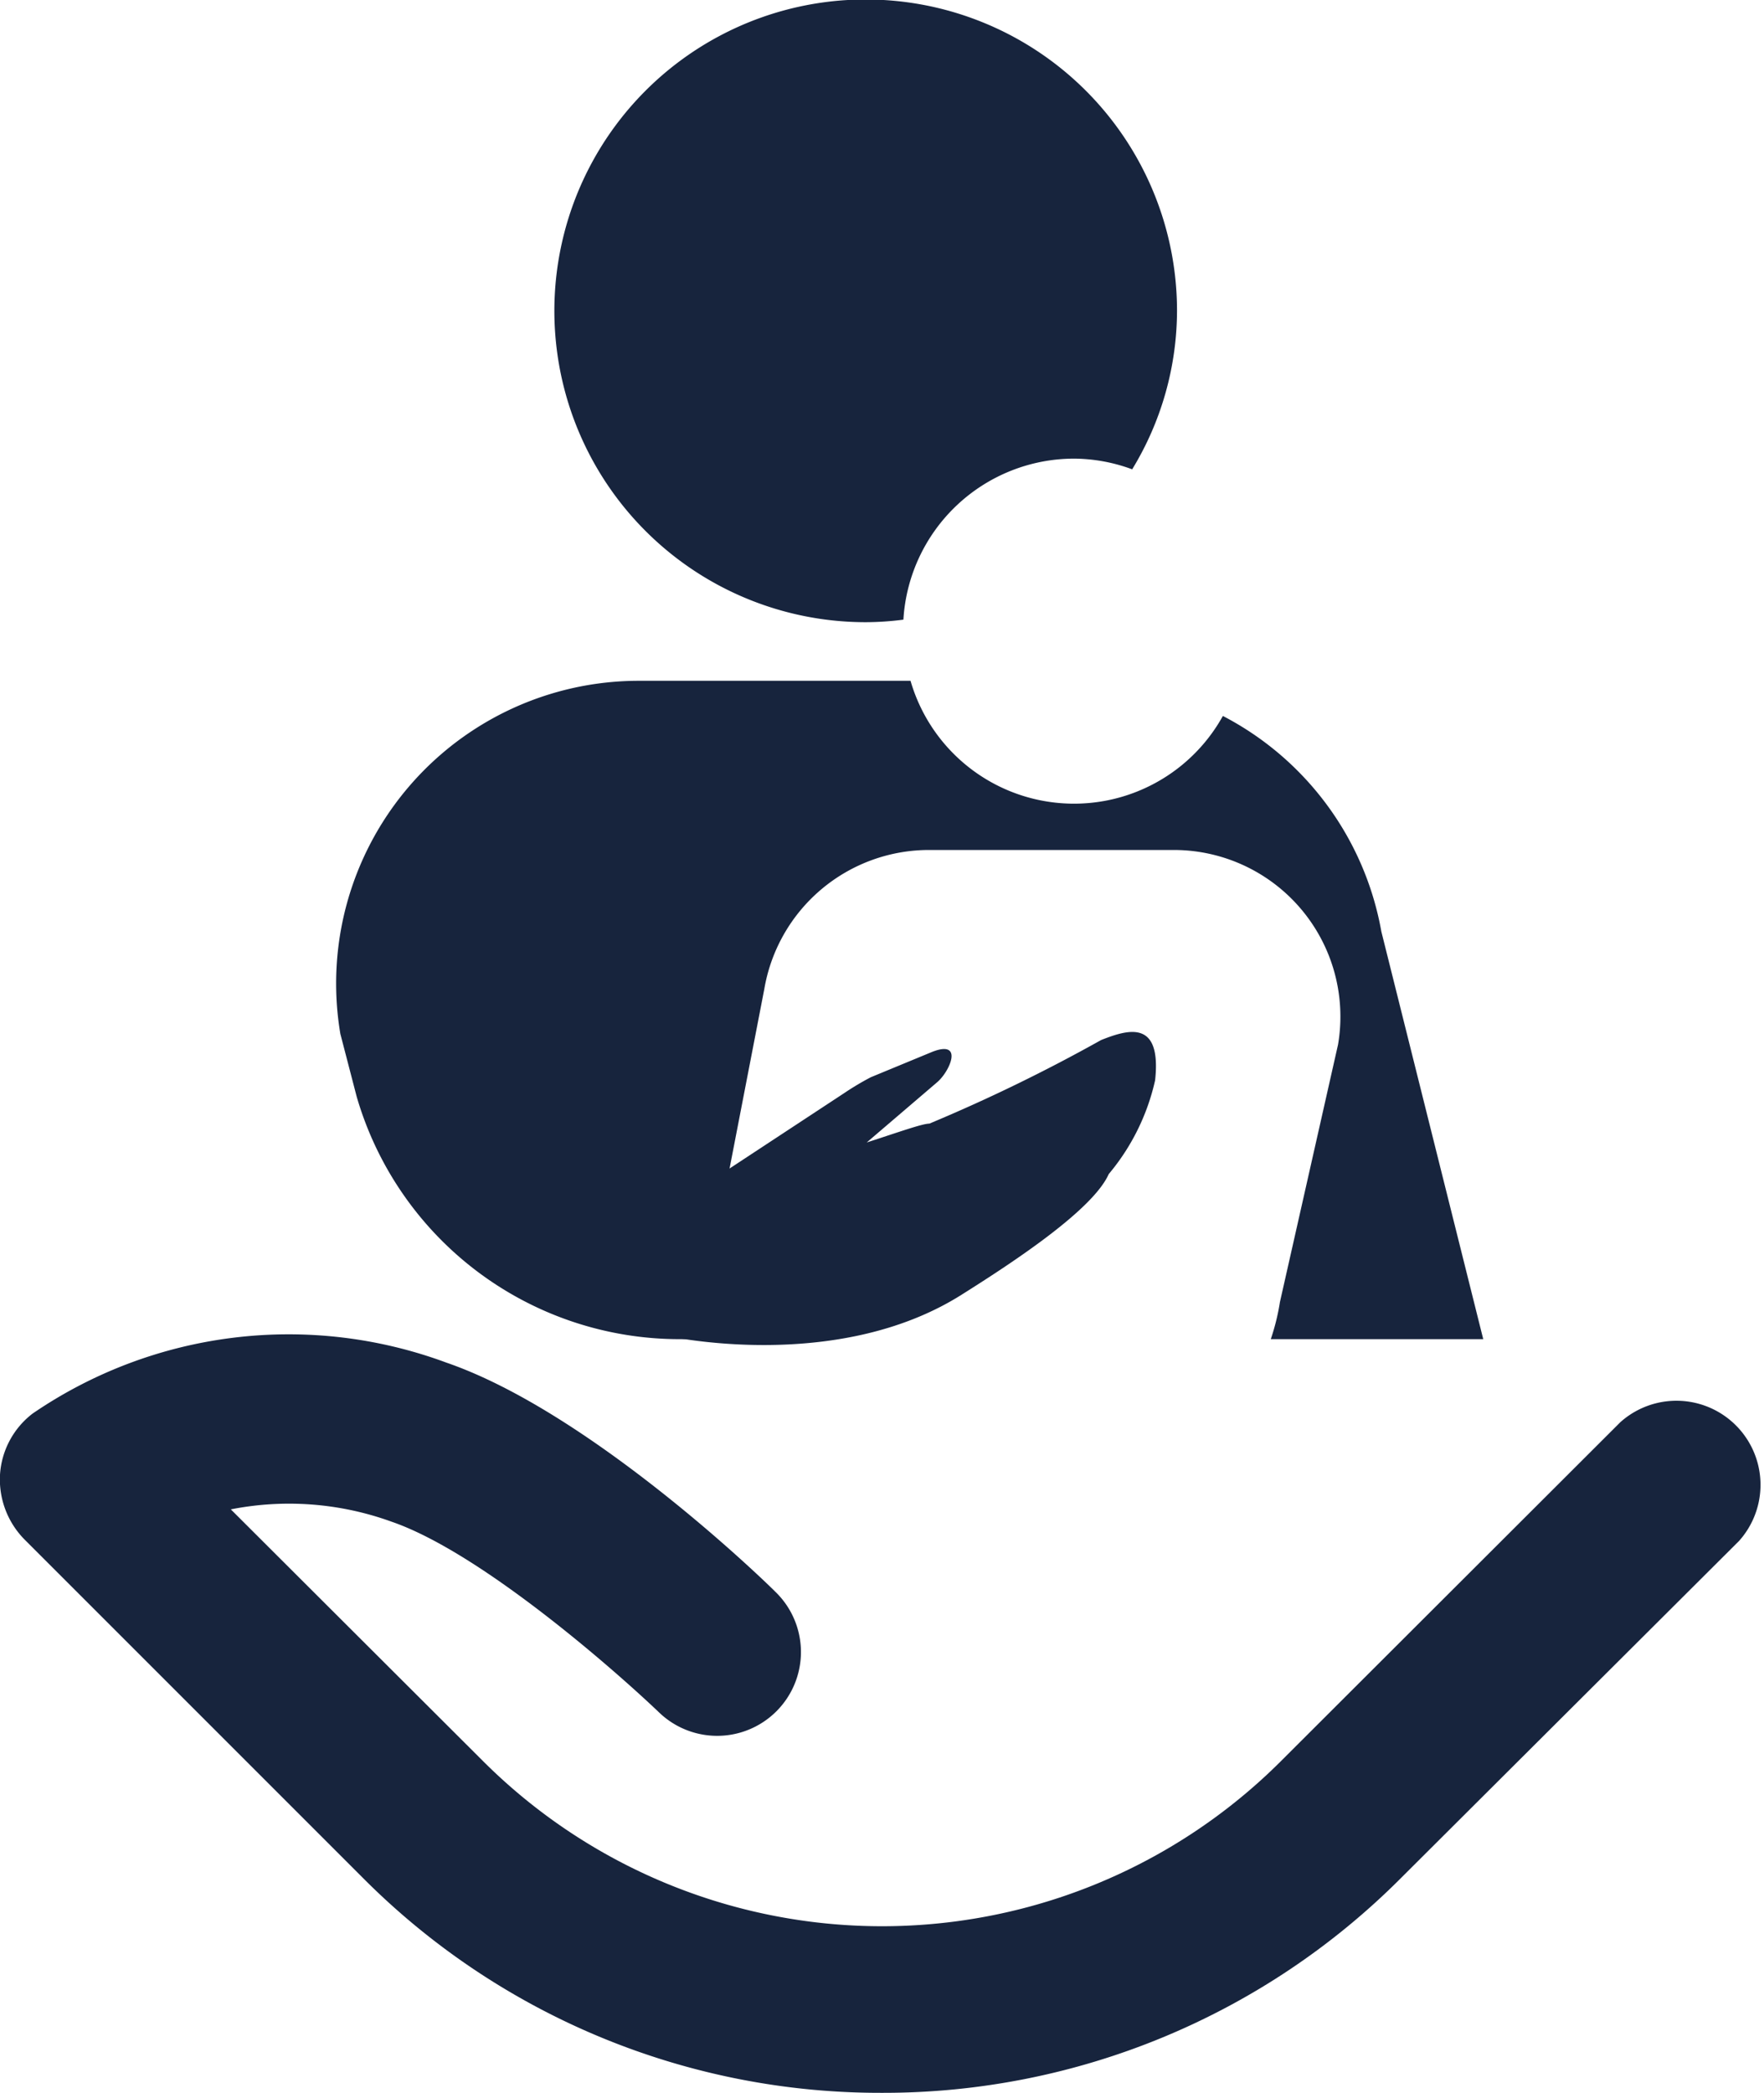
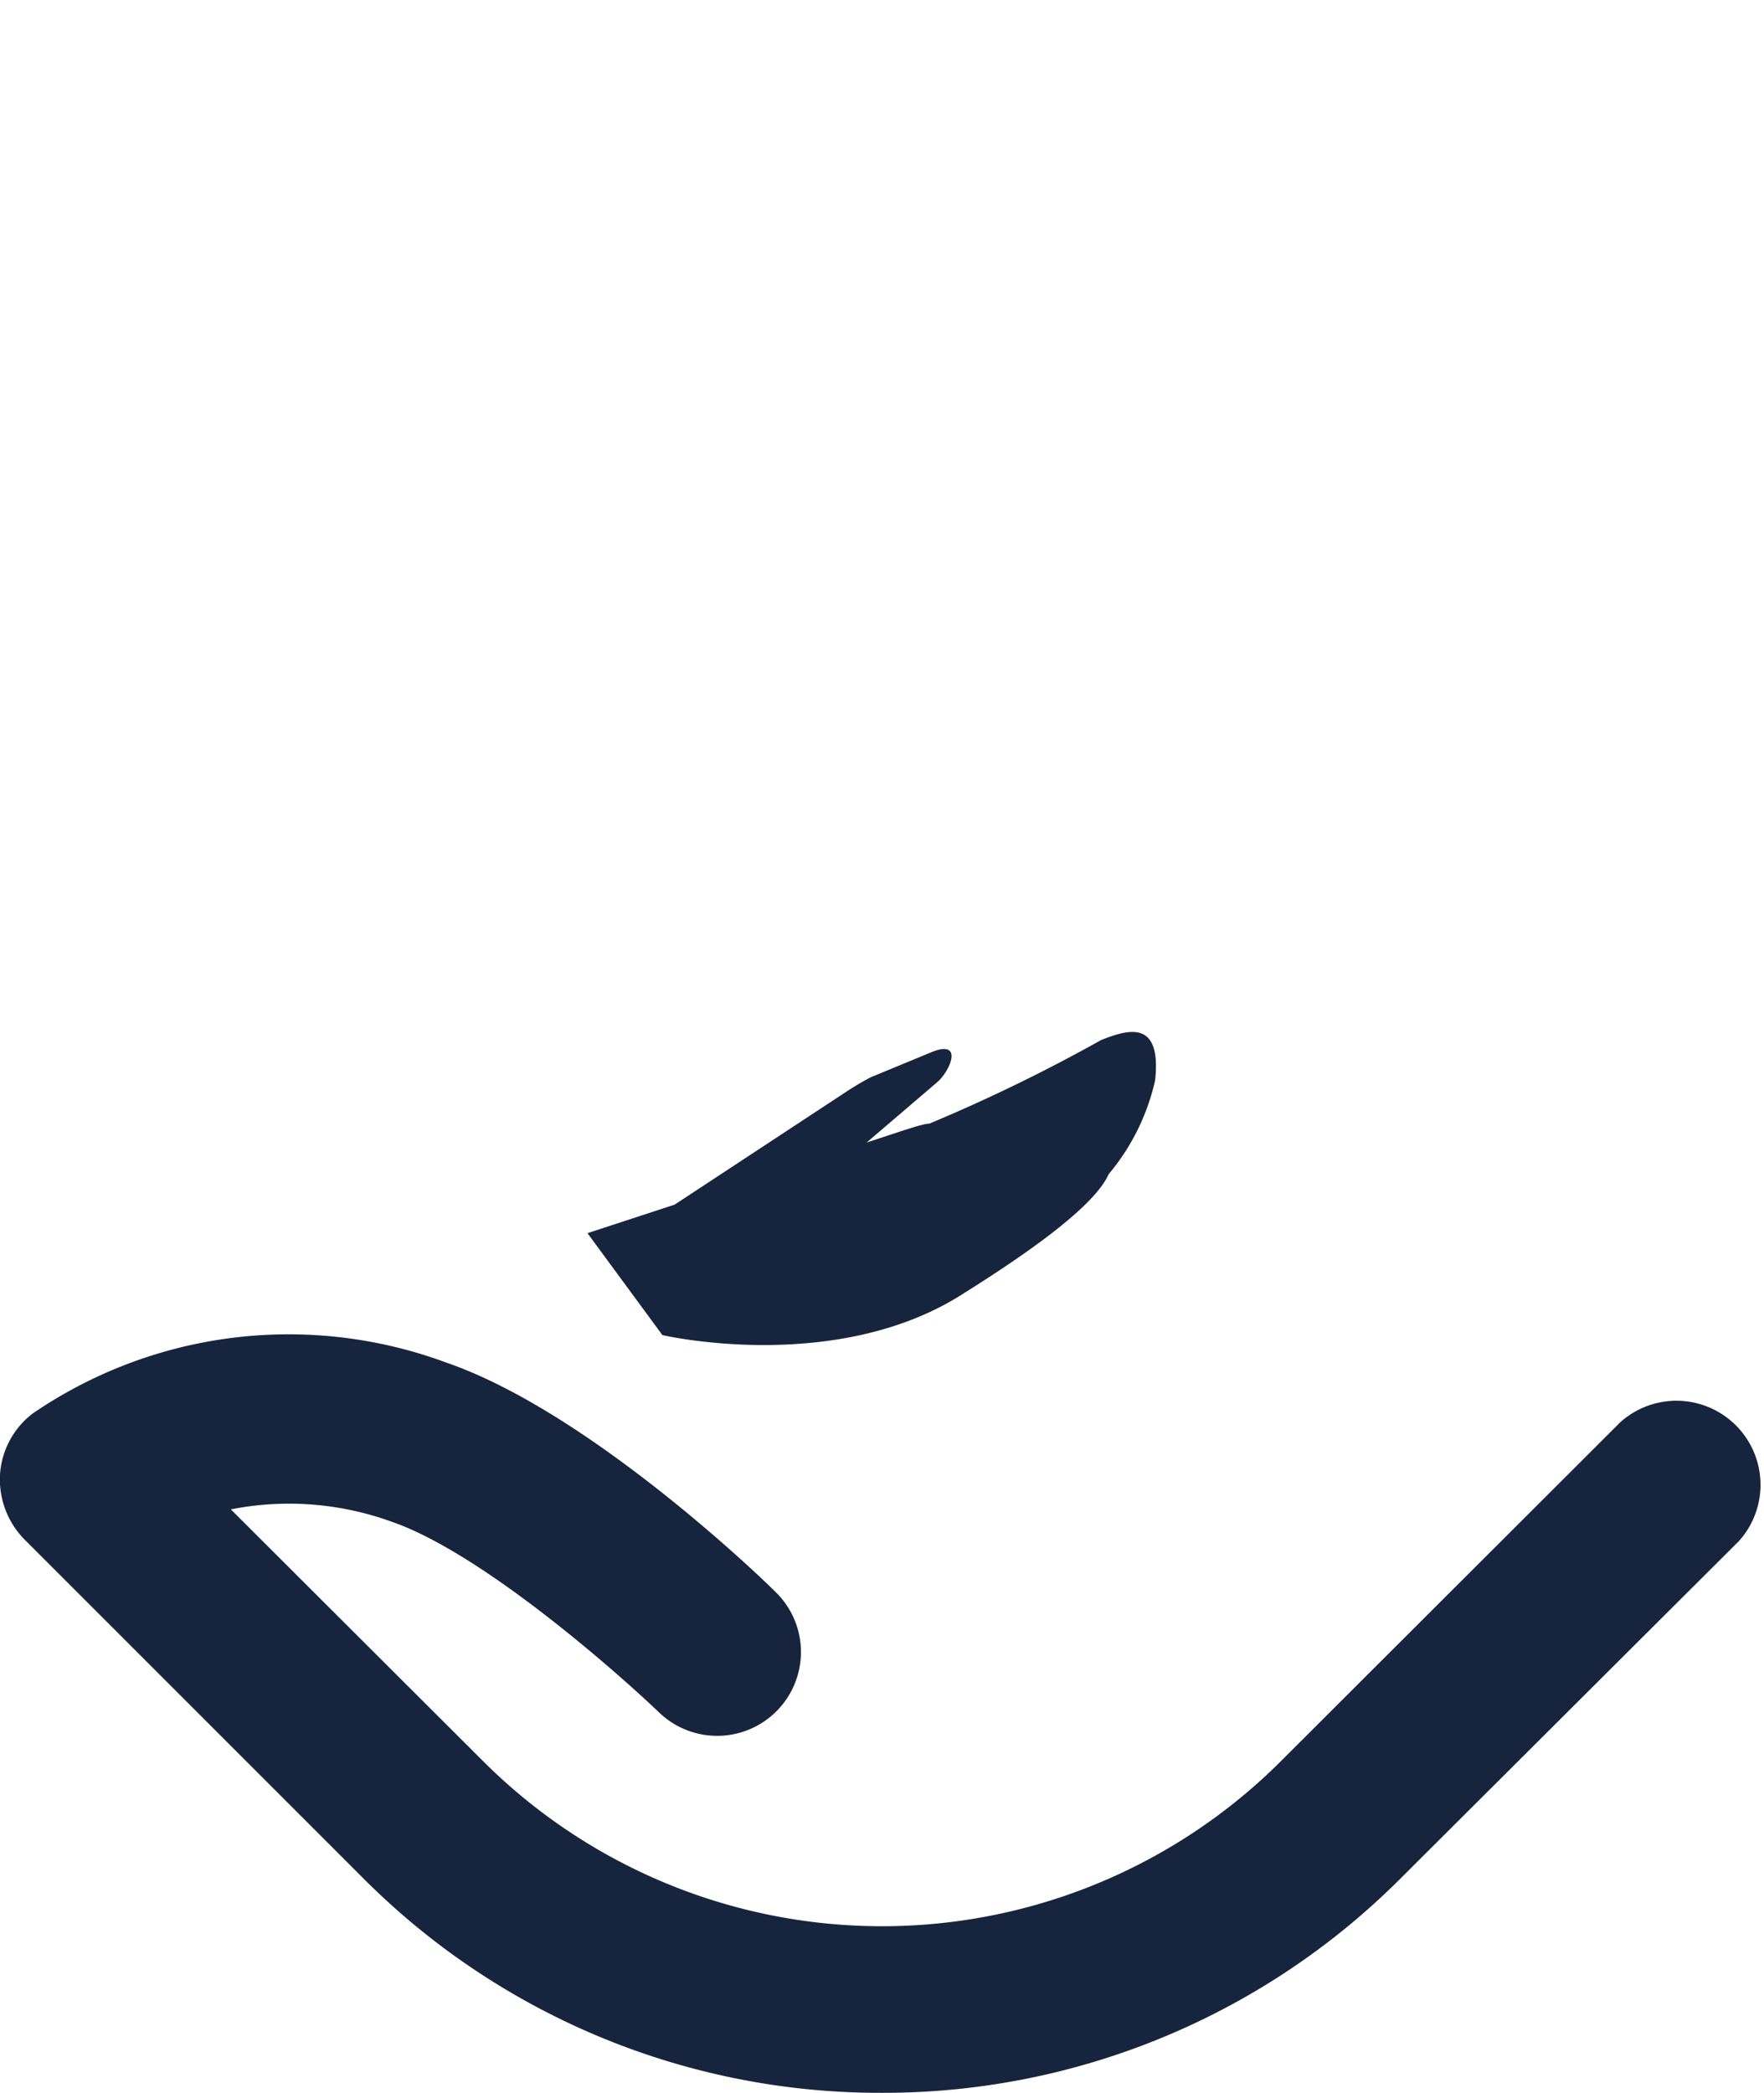
<svg xmlns="http://www.w3.org/2000/svg" viewBox="0 0 34.62 41.07">
  <defs>
    <style>.cls-1{fill:#17243d;}</style>
  </defs>
  <g id="Layer_2" data-name="Layer 2">
    <g id="Layer_1-2" data-name="Layer 1">
-       <path class="cls-1" d="M21.08,9a3.34,3.34,0,0,1,1.14.21A6,6,0,0,0,23.1,6.1,6.11,6.11,0,1,0,17,12.21a5.84,5.84,0,0,0,.73-.05A3.36,3.36,0,0,1,21.08,9Z" />
      <path class="cls-1" d="M21.61,20.41a32.73,32.73,0,0,1-3.37,1.64c-.14,0-.61.17-1.23.37l1.38-1.18c.25-.21.53-.84-.09-.6l-1.21.5a5.48,5.48,0,0,0-.52.31l-3.33,2.19-1.71.56,1.47,2s3.4.79,5.9-.81c1-.63,2.55-1.65,2.86-2.35a4.33,4.33,0,0,0,.91-1.84C22.8,20,22.14,20.2,21.61,20.41Z" />
      <path class="cls-1" d="M17.31,41.07A14.32,14.32,0,0,1,7.12,36.85L.48,30.21A1.68,1.68,0,0,1,0,28.94a1.64,1.64,0,0,1,.64-1.2,8.9,8.9,0,0,1,8.12-1c2.76.95,6.09,4.13,6.46,4.5a1.64,1.64,0,1,1-2.29,2.36c-.87-.83-3.5-3.14-5.25-3.74a5.9,5.9,0,0,0-3.15-.24l4.93,4.92a11.08,11.08,0,0,0,15.7,0l6.64-6.63a1.65,1.65,0,0,1,2.33,2.33L27.5,36.85A14.34,14.34,0,0,1,17.31,41.07Z" />
-       <path class="cls-1" d="M25.12,25.55a4.33,4.33,0,0,1-.18.73h4.17l-2-8A5.94,5.94,0,0,0,24,14.05a3.34,3.34,0,0,1-6.13-.69H12.54a5.94,5.94,0,0,0-5.86,6.93L7,21.52a6.6,6.6,0,0,0,6.34,4.76h.33L15,19.41a3.28,3.28,0,0,1,3.23-2.73h4.8a3.27,3.27,0,0,1,3.23,3.82Z" />
    </g>
  </g>
</svg>